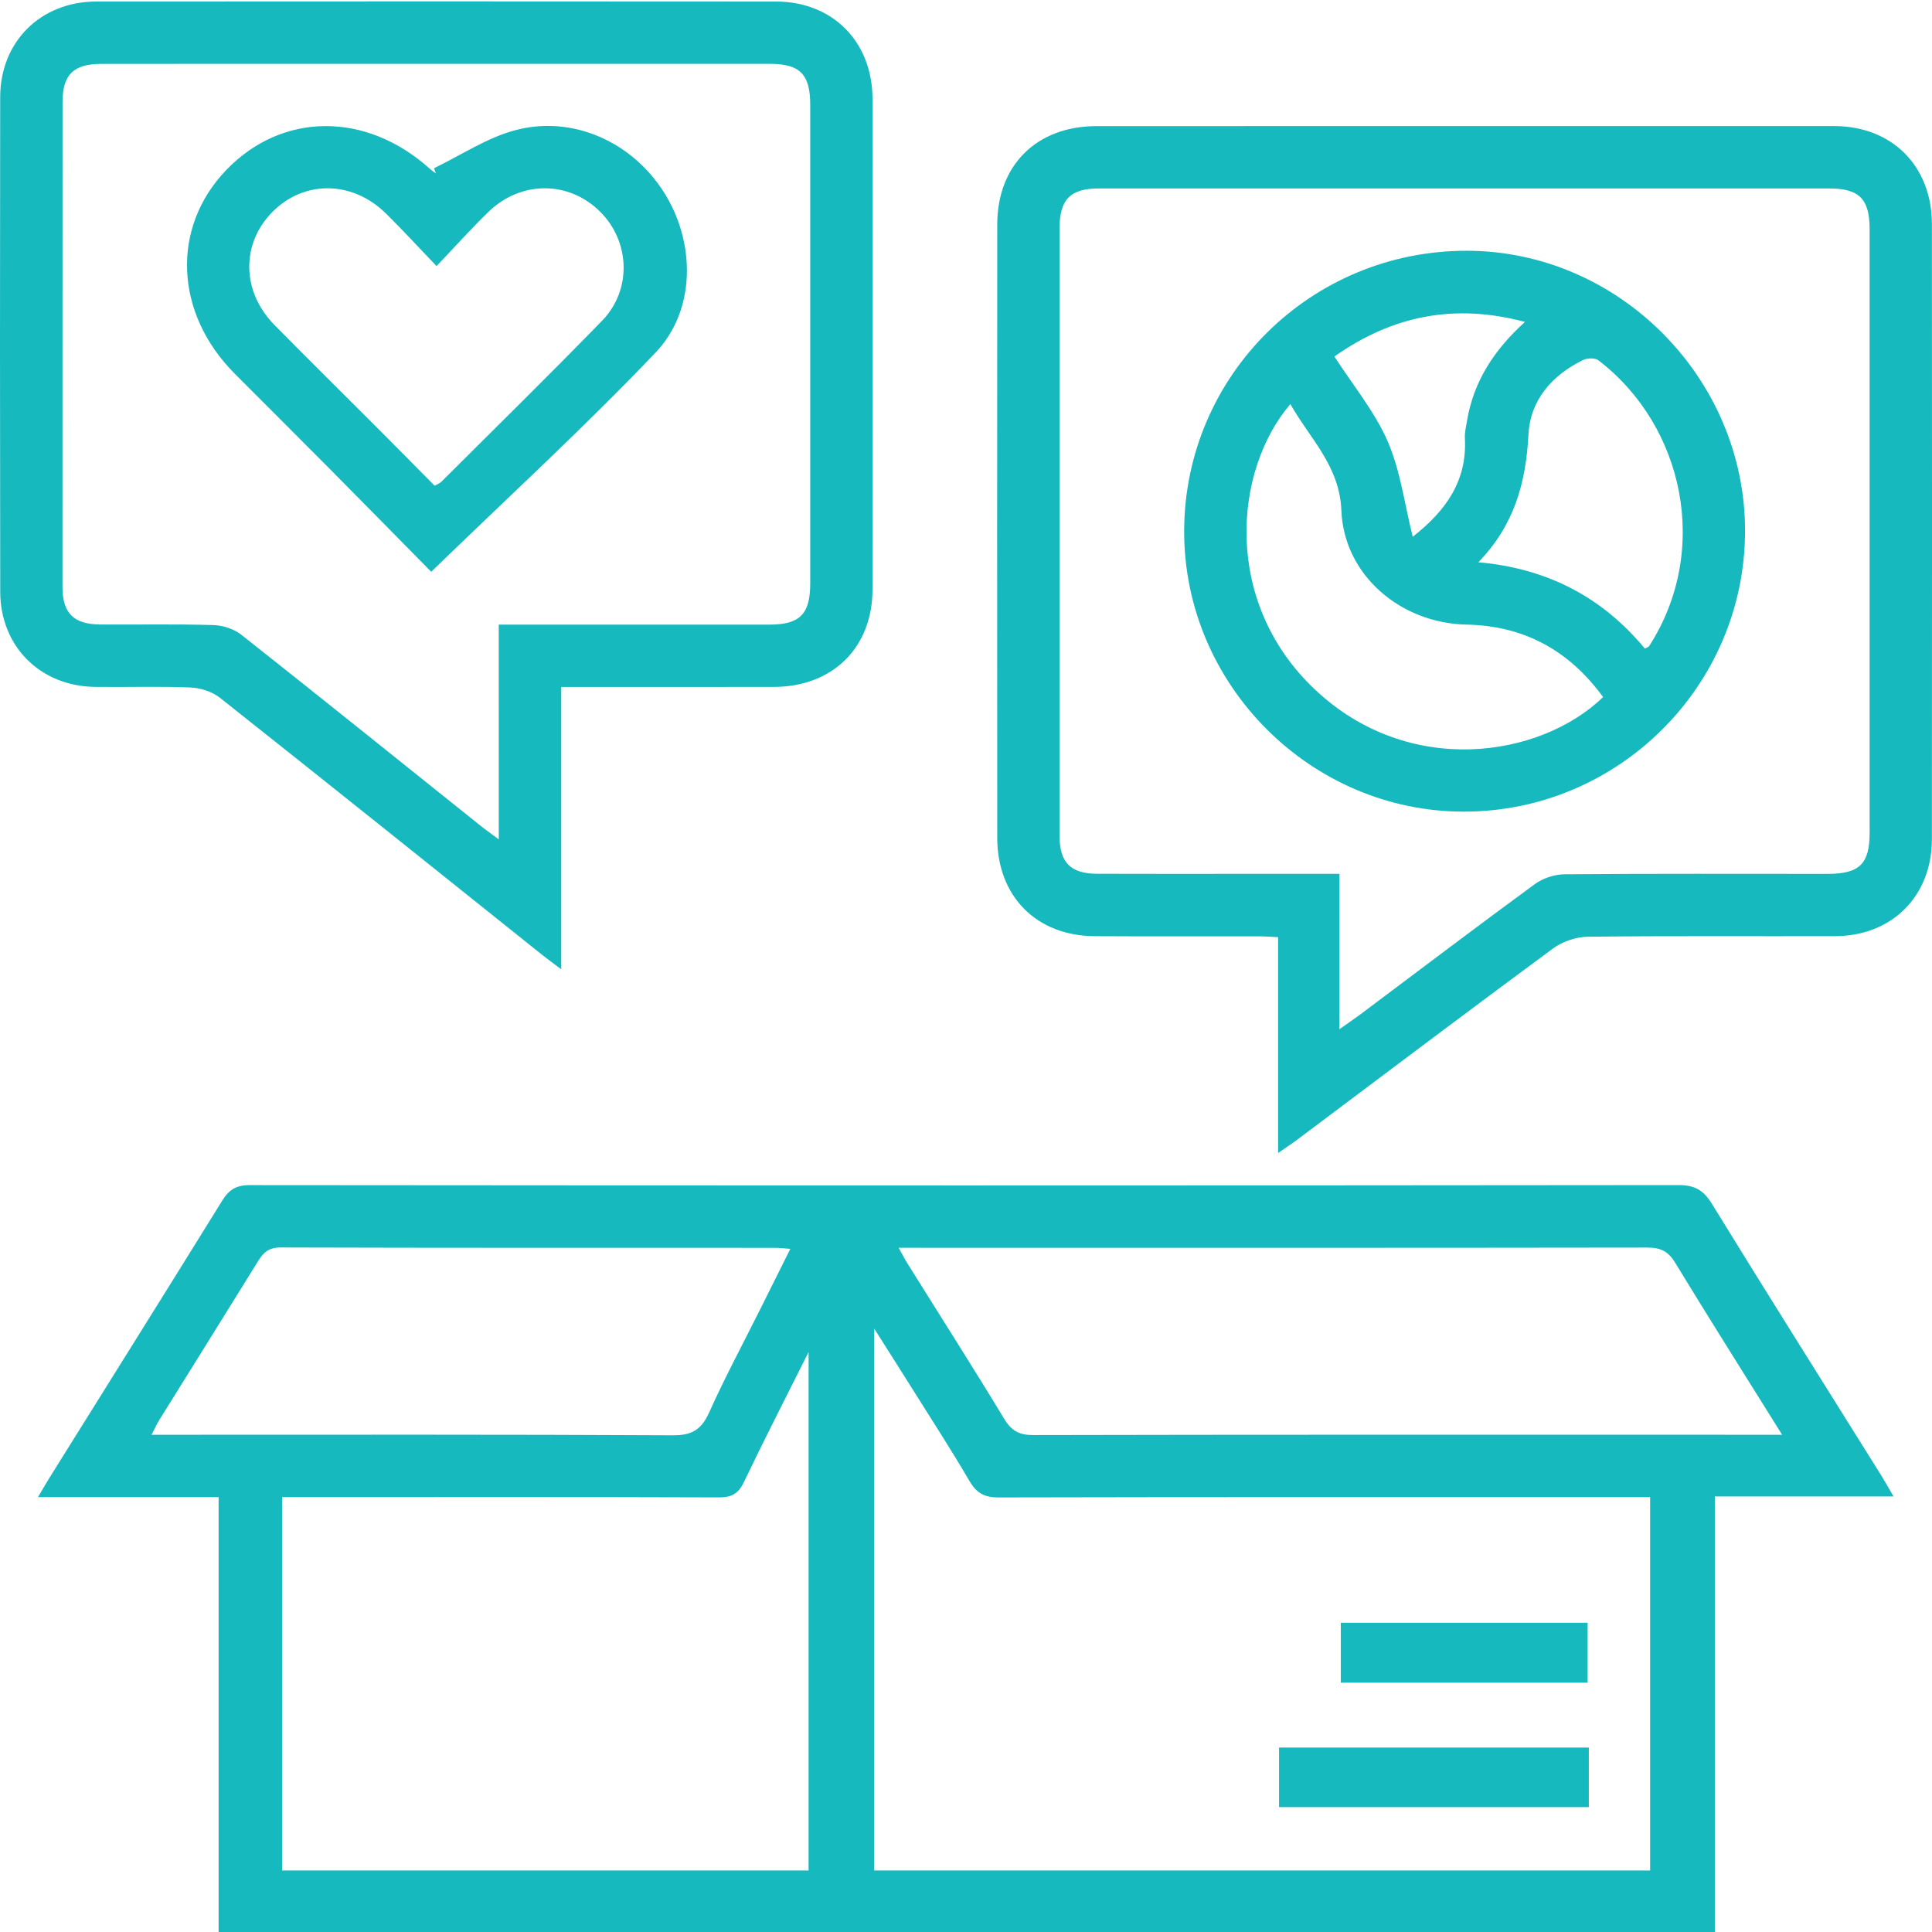
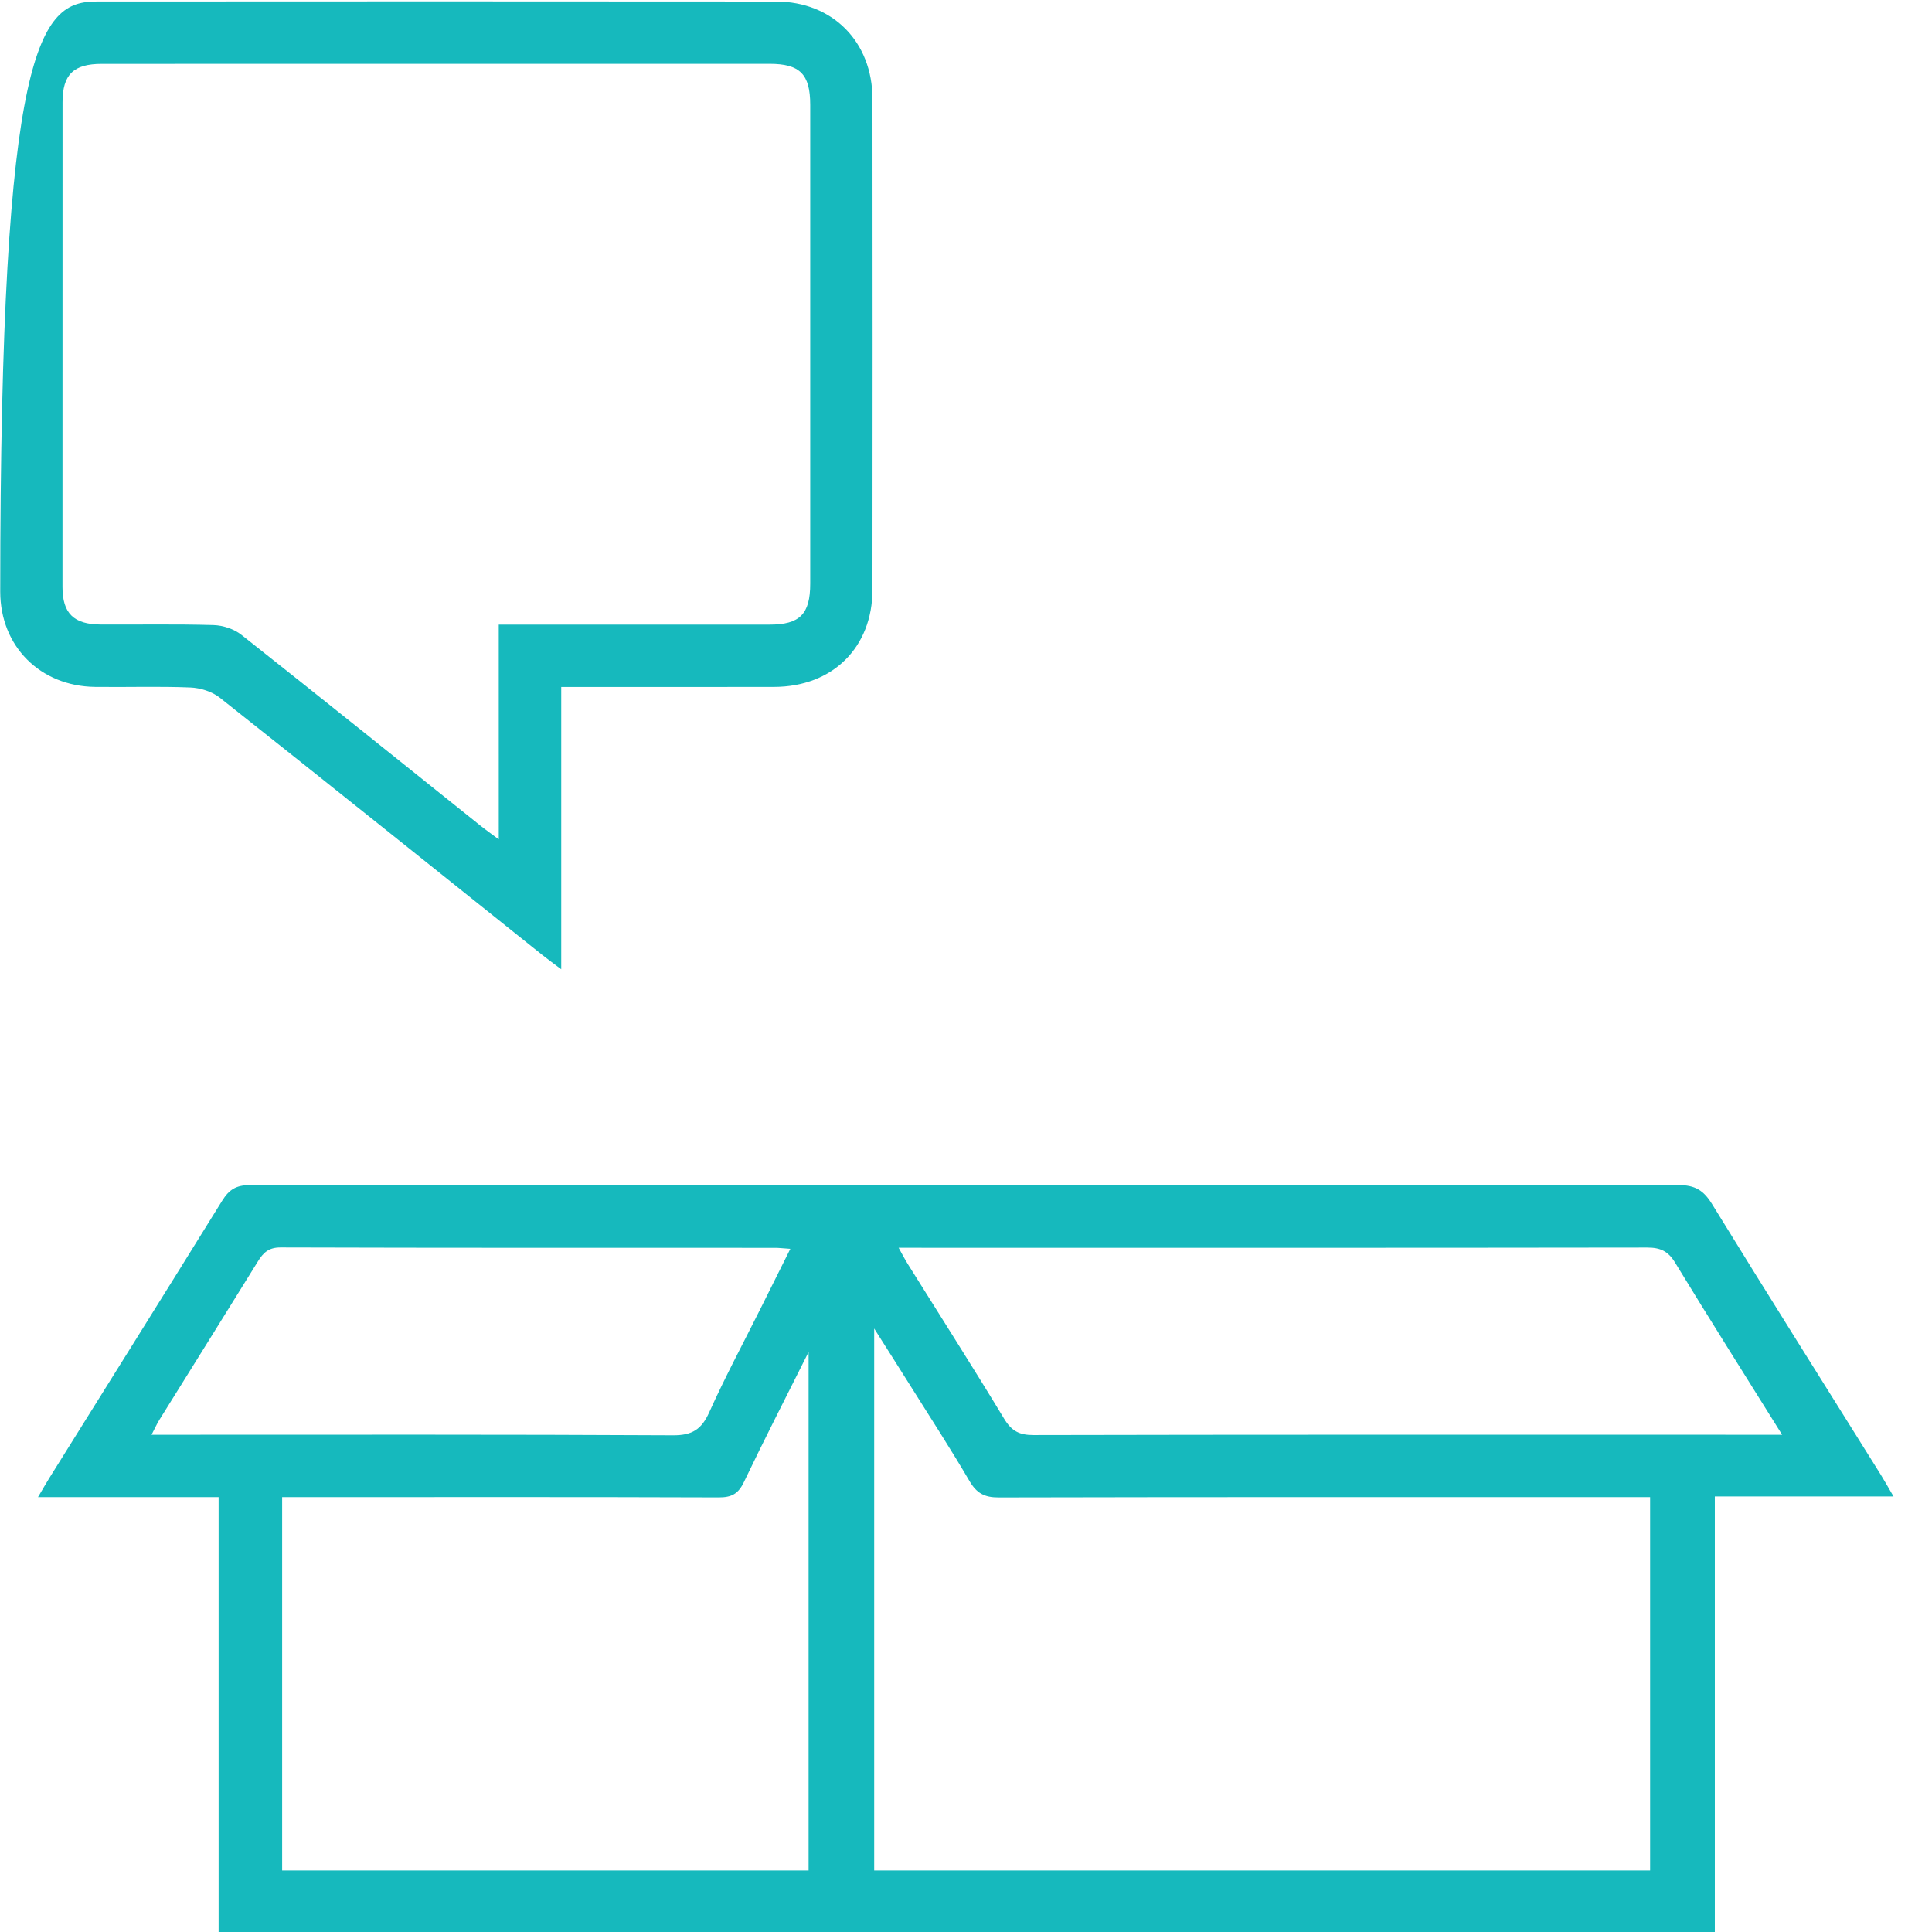
<svg xmlns="http://www.w3.org/2000/svg" version="1.1" id="Layer_1" x="0px" y="0px" width="144px" height="144px" viewBox="0 0 144 144" enable-background="new 0 0 144 144" xml:space="preserve">
  <g>
    <path fill="#16B9BD" d="M141.133,111.536c-4.504,0-8.832,0-13.319,0c0,10.858,0,21.612,0,32.464c-37.229,0-74.296,0-111.52,0   c0-10.755,0-21.509,0-32.415c-4.517,0-8.881,0-13.461,0c0.361-0.609,0.591-1.016,0.838-1.412c4.298-6.888,8.61-13.767,12.884-20.67   c0.505-0.816,1.031-1.171,2.048-1.17c35.501,0.032,71.002,0.034,106.504-0.003c1.226-0.001,1.867,0.385,2.5,1.415   c4.15,6.752,8.379,13.455,12.579,20.176C140.484,110.399,140.757,110.893,141.133,111.536z M122.99,139.414   c0-9.347,0-18.553,0-27.826c-0.584,0-1.063,0-1.543,0c-15.673-0.001-31.346-0.014-47.019,0.022   c-1.058,0.002-1.639-0.32-2.168-1.223c-1.391-2.377-2.892-4.689-4.356-7.023c-0.857-1.368-1.726-2.729-2.747-4.342   c0,13.683,0,27.031,0,40.392C84.479,139.414,103.678,139.414,122.99,139.414z M60.268,139.416c0-12.846,0-25.553,0-38.645   c-1.734,3.467-3.322,6.559-4.821,9.694c-0.417,0.872-0.914,1.146-1.875,1.142c-10.352-0.037-20.704-0.021-31.057-0.019   c-0.51,0-1.02,0-1.486,0c0,9.407,0,18.614,0,27.828C34.158,139.416,47.166,139.416,60.268,139.416z M132.83,106.939   c-2.788-4.468-5.42-8.629-7.98-12.834c-0.521-0.856-1.1-1.119-2.075-1.118c-18.13,0.027-36.261,0.018-54.391,0.016   c-0.408,0-0.816,0-1.405,0c0.305,0.545,0.475,0.879,0.673,1.195c2.406,3.851,4.849,7.68,7.201,11.564   c0.547,0.903,1.132,1.203,2.176,1.2c16.196-0.036,32.393-0.024,48.589-0.024C127.924,106.94,130.23,106.939,132.83,106.939z    M58.907,93.081c-0.508-0.034-0.828-0.073-1.148-0.074c-12.281-0.003-24.563,0.009-36.844-0.028   c-0.88-0.003-1.283,0.376-1.687,1.031c-2.437,3.946-4.9,7.876-7.348,11.815c-0.192,0.308-0.339,0.644-0.584,1.114   c0.596,0,1.021,0,1.446,0c12.475,0,24.95-0.028,37.424,0.04c1.438,0.008,2.129-0.45,2.7-1.722c1.167-2.596,2.516-5.111,3.789-7.659   C57.382,96.14,58.108,94.682,58.907,93.081z" />
-     <path fill="#16B9BD" d="M95.262,85.939c0-5.456,0-10.703,0-16.089c-0.564-0.025-1.027-0.062-1.489-0.063   c-4.063-0.005-8.125,0.015-12.188-0.01c-4.337-0.026-7.254-2.97-7.256-7.33c-0.01-15.235-0.009-30.47,0-45.705   c0.002-4.428,2.935-7.339,7.387-7.341c18.33-0.008,36.661-0.007,54.991-0.004c4.303,0.001,7.283,2.976,7.286,7.304   c0.01,15.284,0.011,30.567-0.001,45.851c-0.003,4.241-2.977,7.212-7.213,7.224c-6.142,0.017-12.285-0.031-18.427,0.043   c-0.88,0.011-1.899,0.357-2.608,0.88c-6.381,4.706-12.707,9.487-19.051,14.242C96.283,85.248,95.853,85.528,95.262,85.939z    M99.831,76.714c0.699-0.495,1.131-0.785,1.547-1.096c4.332-3.246,8.645-6.519,13.012-9.717c0.605-0.443,1.475-0.732,2.225-0.738   c6.527-0.055,13.055-0.028,19.582-0.029c2.399,0,3.154-0.734,3.154-3.073c0.003-14.989,0.003-29.978,0-44.967   c0-2.271-0.771-3.049-3.035-3.049c-18.132-0.003-36.264-0.004-54.397,0c-2.148,0-2.947,0.815-2.948,2.994   c-0.003,15.086-0.003,30.172,0.001,45.258c0.001,1.989,0.819,2.821,2.809,2.829c3.675,0.015,7.35,0.005,11.024,0.005   c2.308,0,4.615,0,7.025,0C99.831,68.978,99.831,72.686,99.831,76.714z" />
-     <path fill="#16B9BD" d="M41.831,51.201c0,7.02,0,13.872,0,21.044c-0.611-0.461-1.015-0.75-1.403-1.061   C32.419,64.782,24.421,58.365,16.381,52c-0.579-0.458-1.449-0.729-2.197-0.759c-2.367-0.096-4.74-0.013-7.11-0.044   c-4.075-0.054-7.05-3.018-7.057-7.092C-0.005,31.816-0.005,19.527,0.014,7.238C0.02,3.104,3.032,0.116,7.187,0.113   c16.885-0.013,33.77-0.012,50.655,0.002c4.221,0.004,7.183,3,7.188,7.252c0.012,12.192,0.013,24.384,0,36.576   c-0.004,4.321-2.972,7.245-7.331,7.255C52.478,51.211,47.256,51.201,41.831,51.201z M37.174,46.557c0.701,0,1.225,0,1.749,0   c6.143,0,12.286,0.003,18.429-0.001c2.26-0.001,3.037-0.782,3.037-3.052c0.003-11.899,0.003-23.798,0-35.696   c-0.001-2.28-0.766-3.052-3.034-3.052C40.765,4.754,24.174,4.756,7.584,4.76C5.476,4.761,4.662,5.554,4.661,7.619   C4.655,19.663,4.653,31.707,4.657,43.751c0.001,1.964,0.837,2.785,2.843,2.797c2.805,0.016,5.612-0.041,8.415,0.042   c0.705,0.021,1.527,0.291,2.076,0.724c5.957,4.706,11.87,9.468,17.798,14.211c0.388,0.31,0.795,0.597,1.386,1.038   C37.174,57.088,37.174,51.922,37.174,46.557z" />
-     <path fill="#16B9BD" d="M118.421,130.251c0,1.527,0,2.924,0,4.441c-7.671,0-15.324,0-23.089,0c0-1.413,0-2.879,0-4.441   C102.978,130.251,110.631,130.251,118.421,130.251z" />
-     <path fill="#16B9BD" d="M99.935,125.417c0-1.53,0-2.96,0-4.47c6.138,0,12.209,0,18.398,0c0,1.429,0,2.896,0,4.47   C112.269,125.417,106.164,125.417,99.935,125.417z" />
-     <path fill="#16B9BD" d="M130.066,39.583c-0.015,11.526-9.435,20.919-20.972,20.912c-11.418-0.007-20.847-9.465-20.833-20.899   C88.275,28,97.711,18.655,109.372,18.69C120.681,18.723,130.081,28.213,130.066,39.583z M96.176,30.118   c-4.229,4.943-5.073,14.743,1.813,21.259c7.008,6.63,16.818,5.107,21.497,0.579c-2.517-3.449-5.858-5.316-10.167-5.401   c-4.945-0.098-9.151-3.703-9.341-8.509C99.845,34.707,97.635,32.708,96.176,30.118z M122.598,48.341   c0.158-0.089,0.273-0.114,0.319-0.184c4.581-7.103,2.618-16.389-3.772-21.296c-0.248-0.191-0.82-0.186-1.128-0.038   c-2.335,1.13-3.963,2.99-4.096,5.569c-0.184,3.556-1.044,6.739-3.734,9.515C115.385,42.37,119.45,44.543,122.598,48.341z    M99.458,26.571c1.393,2.163,3.001,4.101,3.968,6.318c0.95,2.179,1.251,4.641,1.871,7.117c2.563-2.003,4.051-4.239,3.887-7.34   c-0.023-0.426,0.084-0.863,0.156-1.29c0.486-2.924,1.998-5.276,4.321-7.382C108.385,22.59,103.791,23.526,99.458,26.571z" />
-     <path fill="#16B9BD" d="M32.355,12.534c2.006-0.966,3.924-2.261,6.037-2.827c4.299-1.153,8.742,0.879,11.119,4.664   c2.326,3.704,2.374,8.733-0.648,11.906c-5.323,5.588-11.026,10.814-16.723,16.339c-2.369-2.403-4.968-5.052-7.581-7.687   c-2.349-2.369-4.715-4.72-7.069-7.083c-4.489-4.505-4.751-10.883-0.627-15.174c4.166-4.334,10.432-4.369,15.178-0.087   c0.137,0.124,0.293,0.227,0.44,0.34C32.439,12.796,32.397,12.665,32.355,12.534z M32.537,19.832   c-1.37-1.428-2.538-2.706-3.771-3.919c-2.498-2.459-6.069-2.503-8.436-0.143c-2.368,2.36-2.341,5.94,0.113,8.438   c2.509,2.553,5.061,5.064,7.59,7.597c1.462,1.465,2.914,2.939,4.363,4.4c0.25-0.144,0.392-0.191,0.487-0.285   c4.006-3.998,8.051-7.959,11.995-12.017c2.232-2.296,2.089-5.895-0.142-8.119c-2.332-2.326-5.909-2.345-8.335,0.013   C35.125,17.036,33.935,18.365,32.537,19.832z" />
+     <path fill="#16B9BD" d="M41.831,51.201c0,7.02,0,13.872,0,21.044c-0.611-0.461-1.015-0.75-1.403-1.061   C32.419,64.782,24.421,58.365,16.381,52c-0.579-0.458-1.449-0.729-2.197-0.759c-2.367-0.096-4.74-0.013-7.11-0.044   c-4.075-0.054-7.05-3.018-7.057-7.092C0.02,3.104,3.032,0.116,7.187,0.113   c16.885-0.013,33.77-0.012,50.655,0.002c4.221,0.004,7.183,3,7.188,7.252c0.012,12.192,0.013,24.384,0,36.576   c-0.004,4.321-2.972,7.245-7.331,7.255C52.478,51.211,47.256,51.201,41.831,51.201z M37.174,46.557c0.701,0,1.225,0,1.749,0   c6.143,0,12.286,0.003,18.429-0.001c2.26-0.001,3.037-0.782,3.037-3.052c0.003-11.899,0.003-23.798,0-35.696   c-0.001-2.28-0.766-3.052-3.034-3.052C40.765,4.754,24.174,4.756,7.584,4.76C5.476,4.761,4.662,5.554,4.661,7.619   C4.655,19.663,4.653,31.707,4.657,43.751c0.001,1.964,0.837,2.785,2.843,2.797c2.805,0.016,5.612-0.041,8.415,0.042   c0.705,0.021,1.527,0.291,2.076,0.724c5.957,4.706,11.87,9.468,17.798,14.211c0.388,0.31,0.795,0.597,1.386,1.038   C37.174,57.088,37.174,51.922,37.174,46.557z" />
  </g>
</svg>